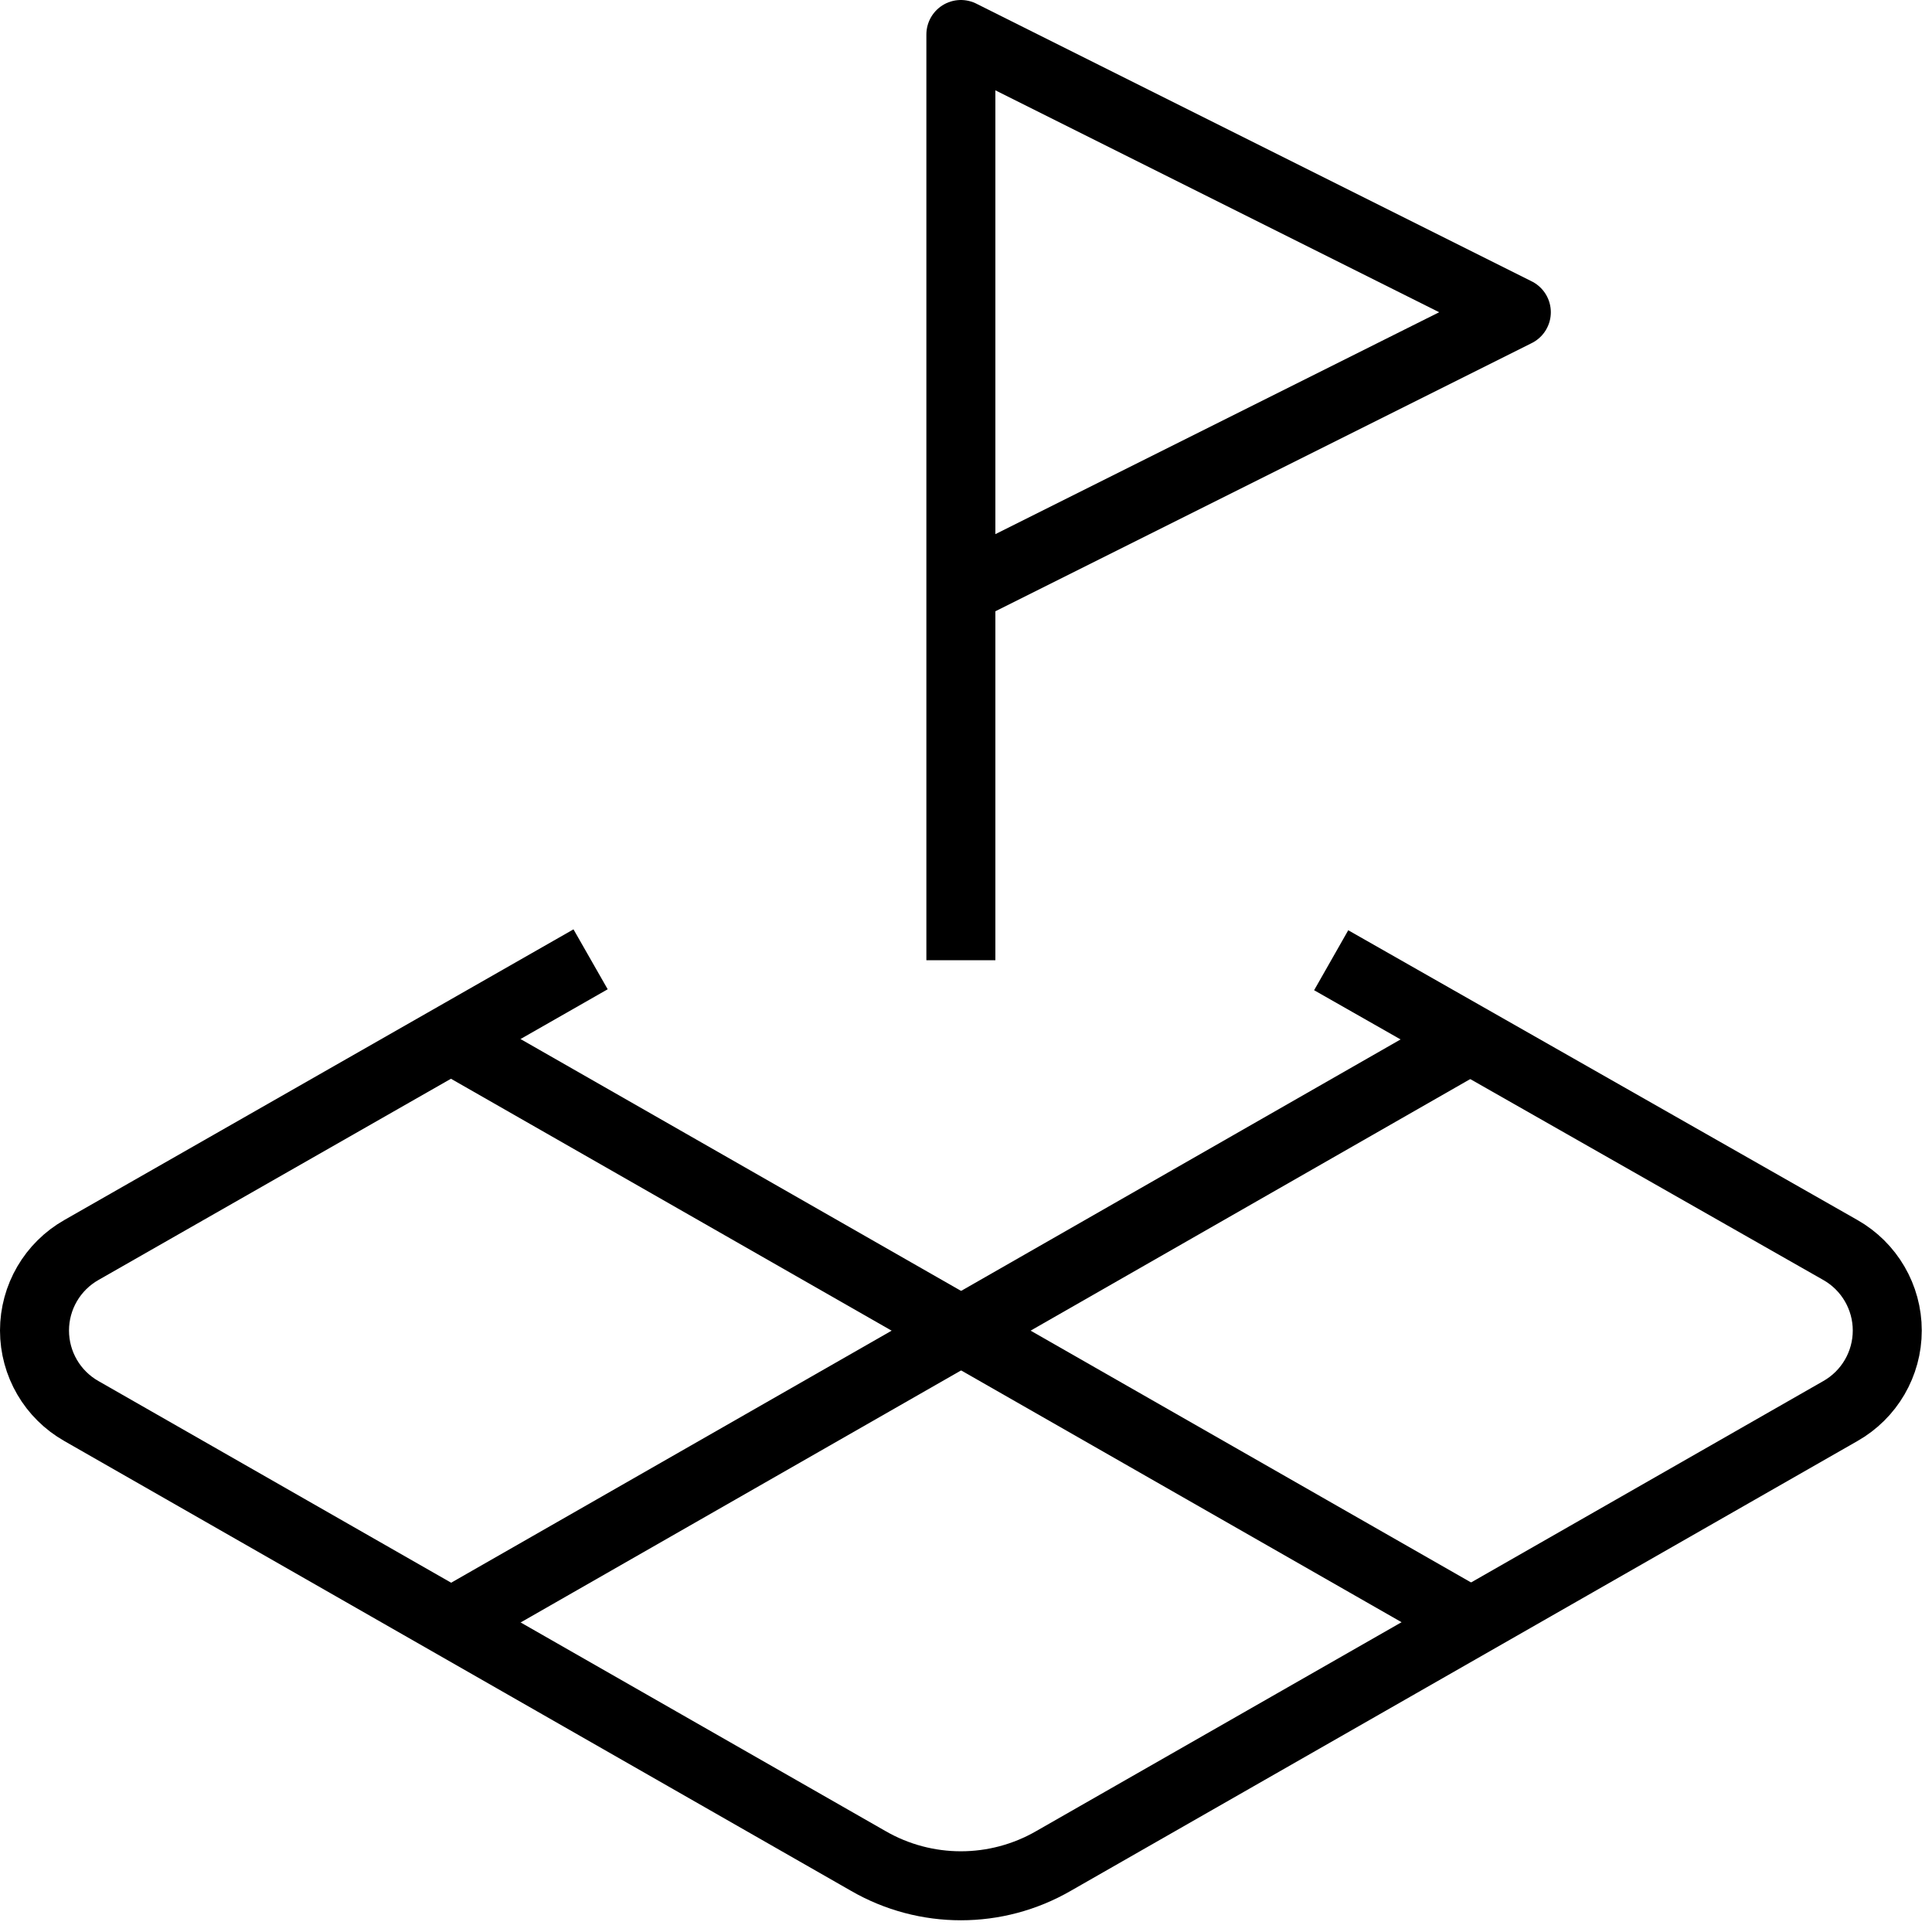
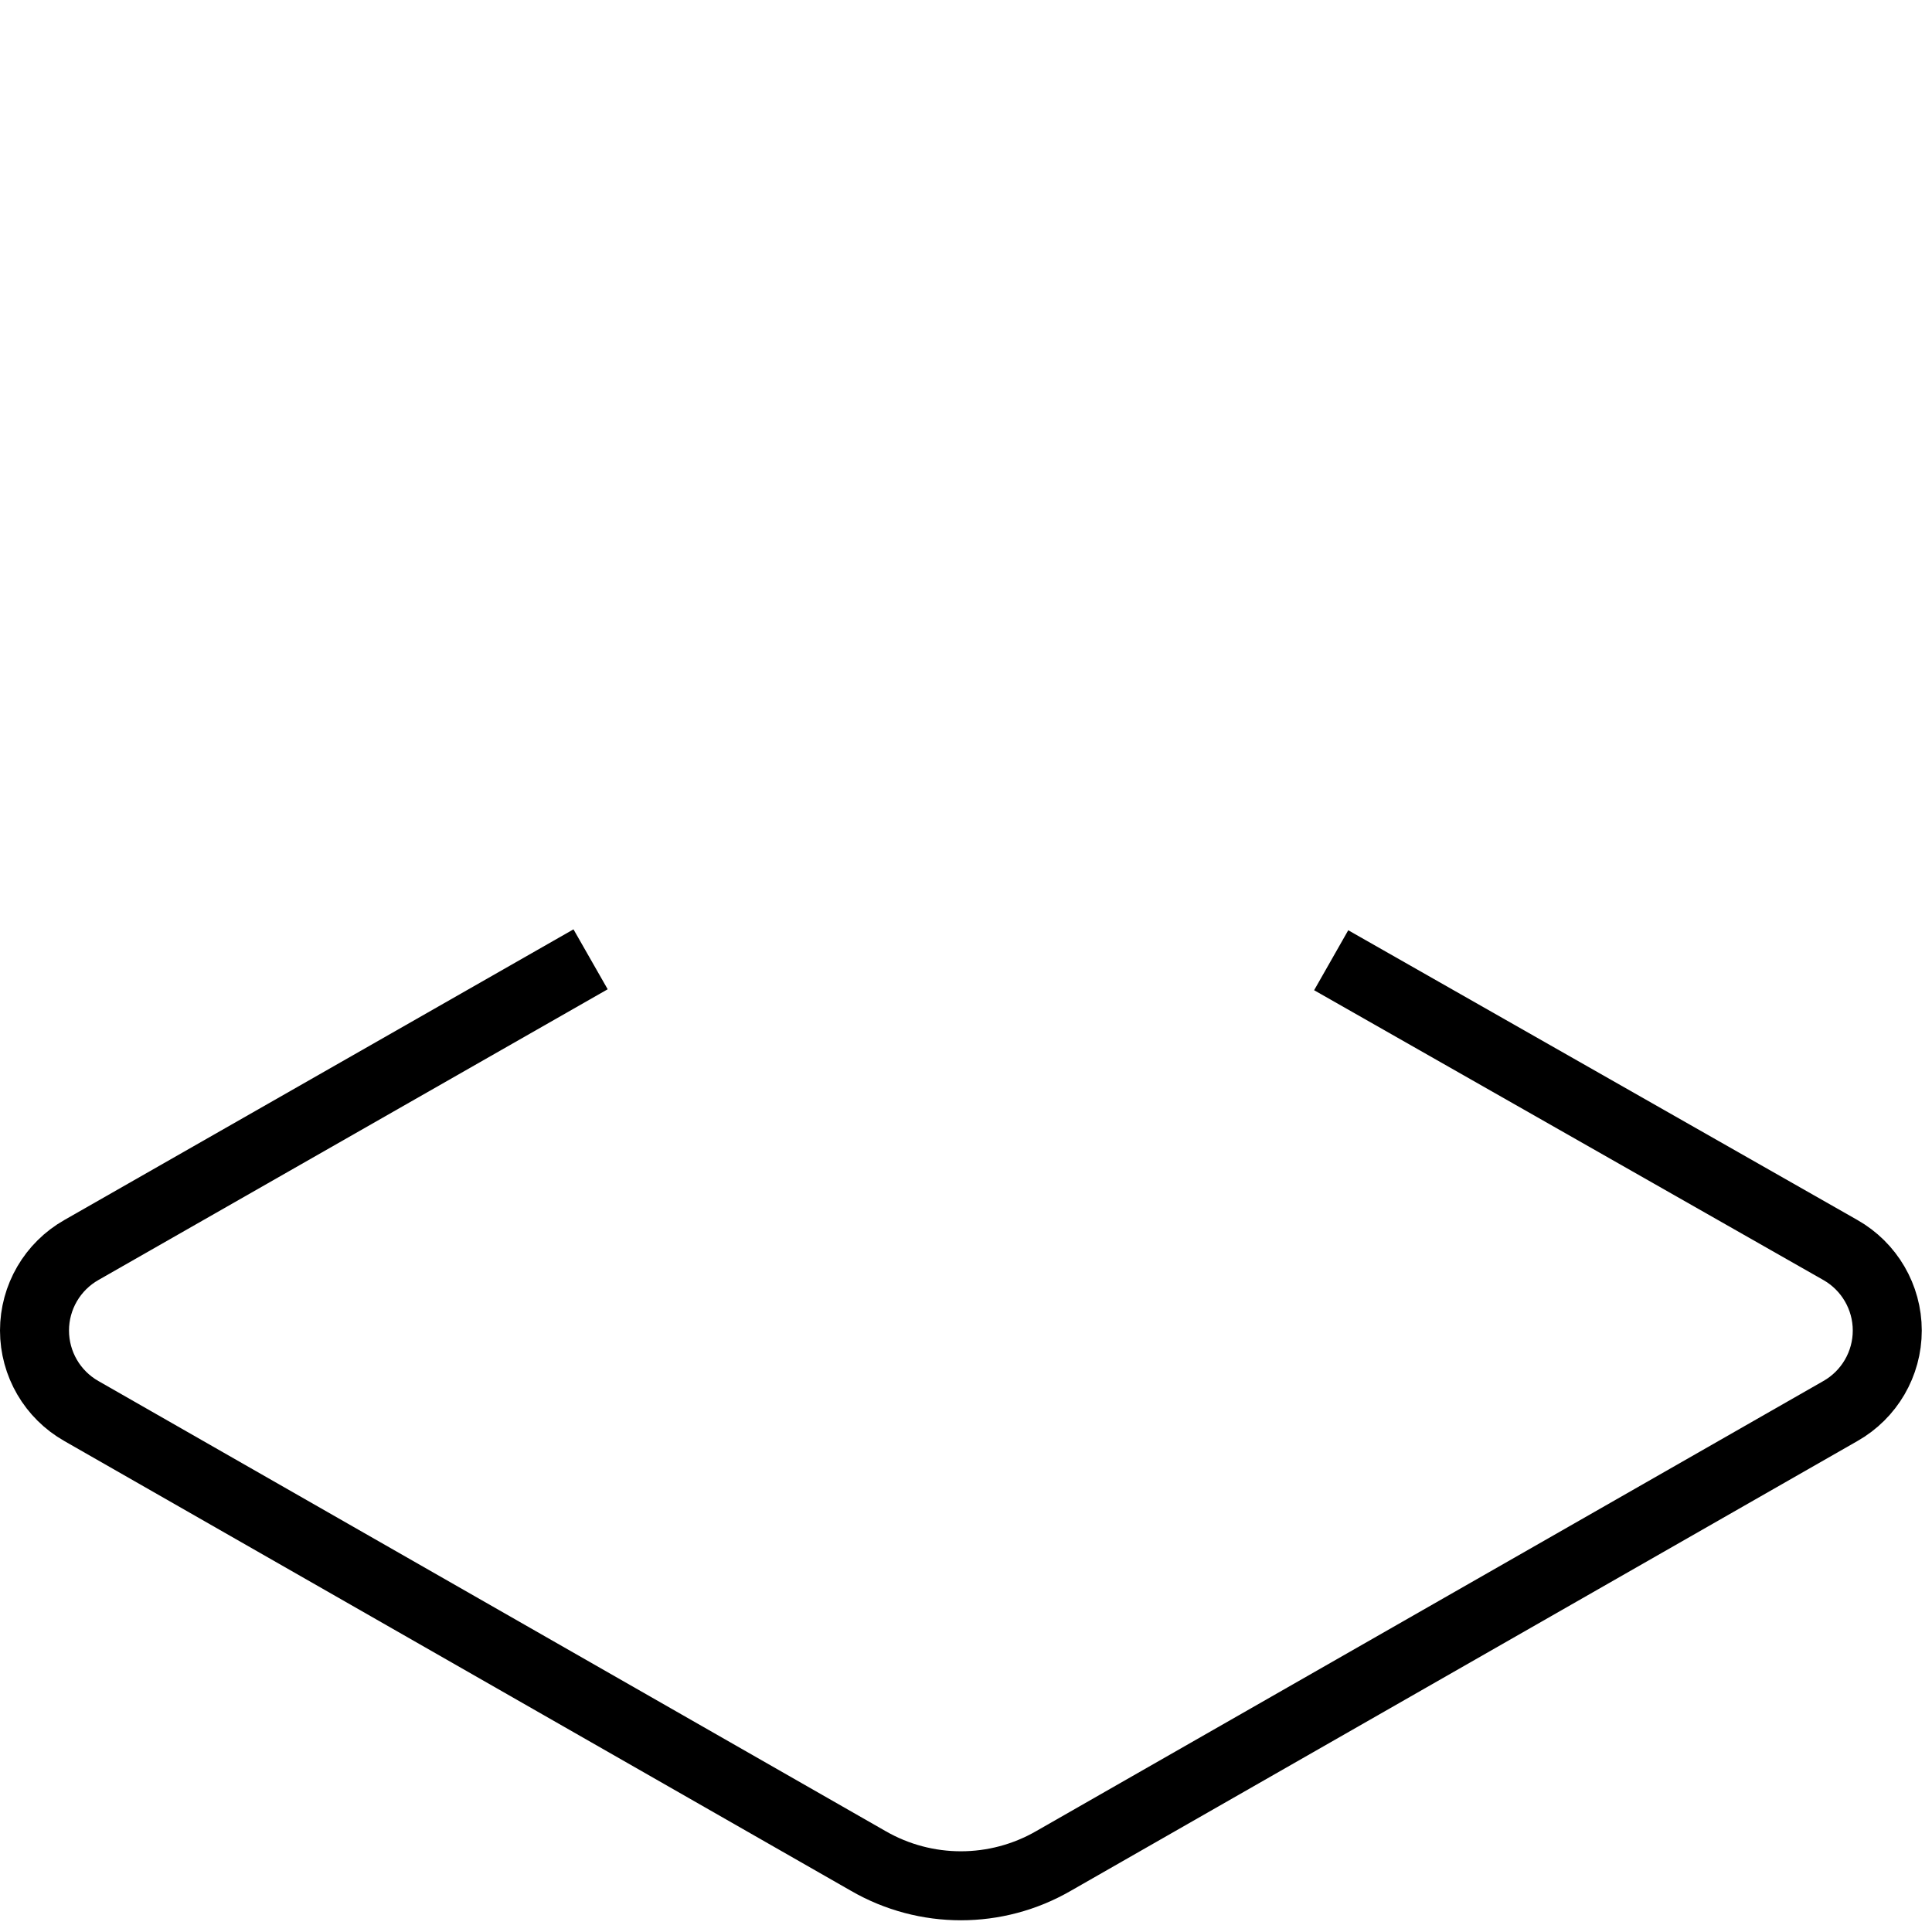
<svg xmlns="http://www.w3.org/2000/svg" width="112" height="112" viewBox="0 0 112 112" fill="none">
-   <path d="M55.703 34.2L87.903 18.1L55.703 2V55.666" stroke="black" stroke-width="4" stroke-linejoin="round" />
  <path d="M34.237 55.612L4.721 72.463C3.039 73.416 2 75.2 2 77.132C2 79.065 3.039 80.848 4.721 81.801L50.337 107.883C53.657 109.8 57.749 109.8 61.07 107.883L106.686 81.801C108.367 80.848 109.407 79.065 109.407 77.132C109.407 75.2 108.367 73.416 106.686 72.463L77.17 55.666" stroke="black" stroke-width="4" stroke-linejoin="round" />
-   <path d="M26.133 60.227L85.273 94.037" stroke="black" stroke-width="4" stroke-linejoin="round" />
-   <path d="M85.273 60.227L26.187 94.037" stroke="black" stroke-width="4" stroke-linejoin="round" />
</svg>